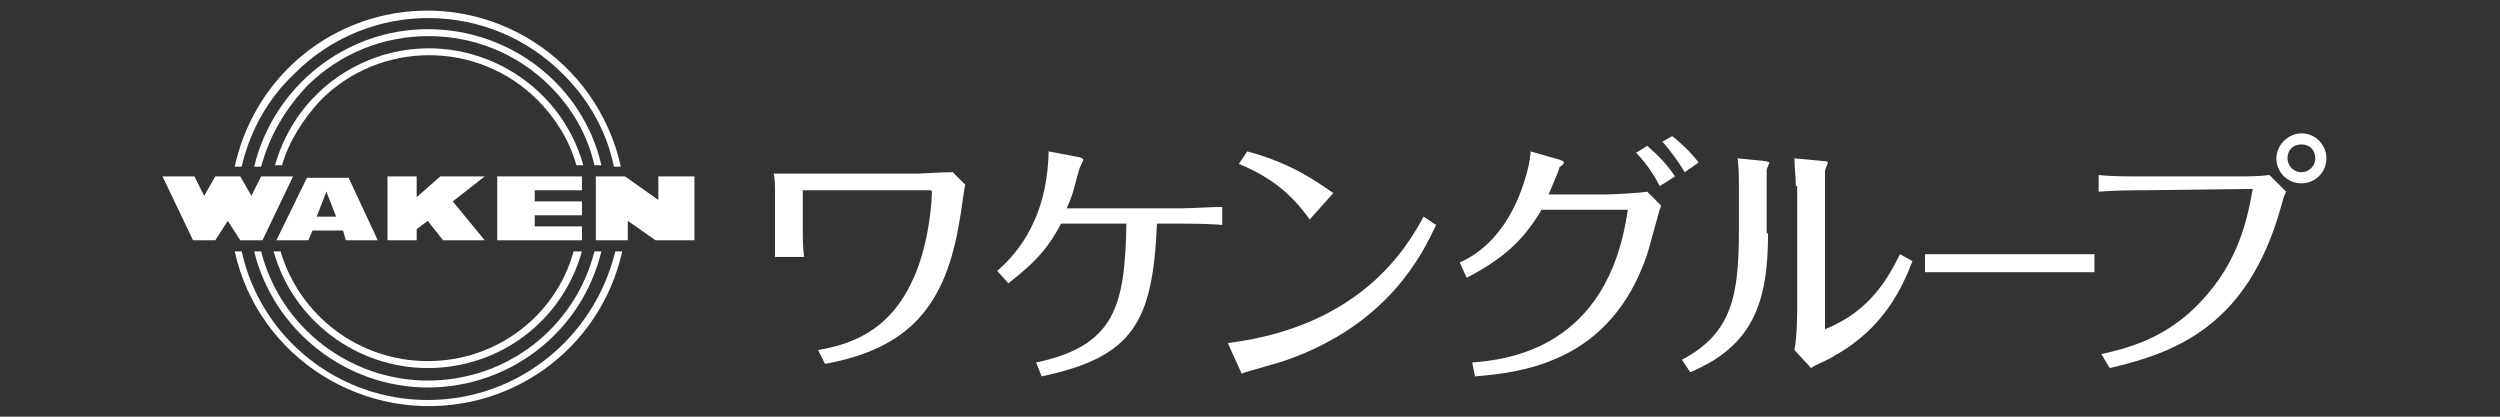
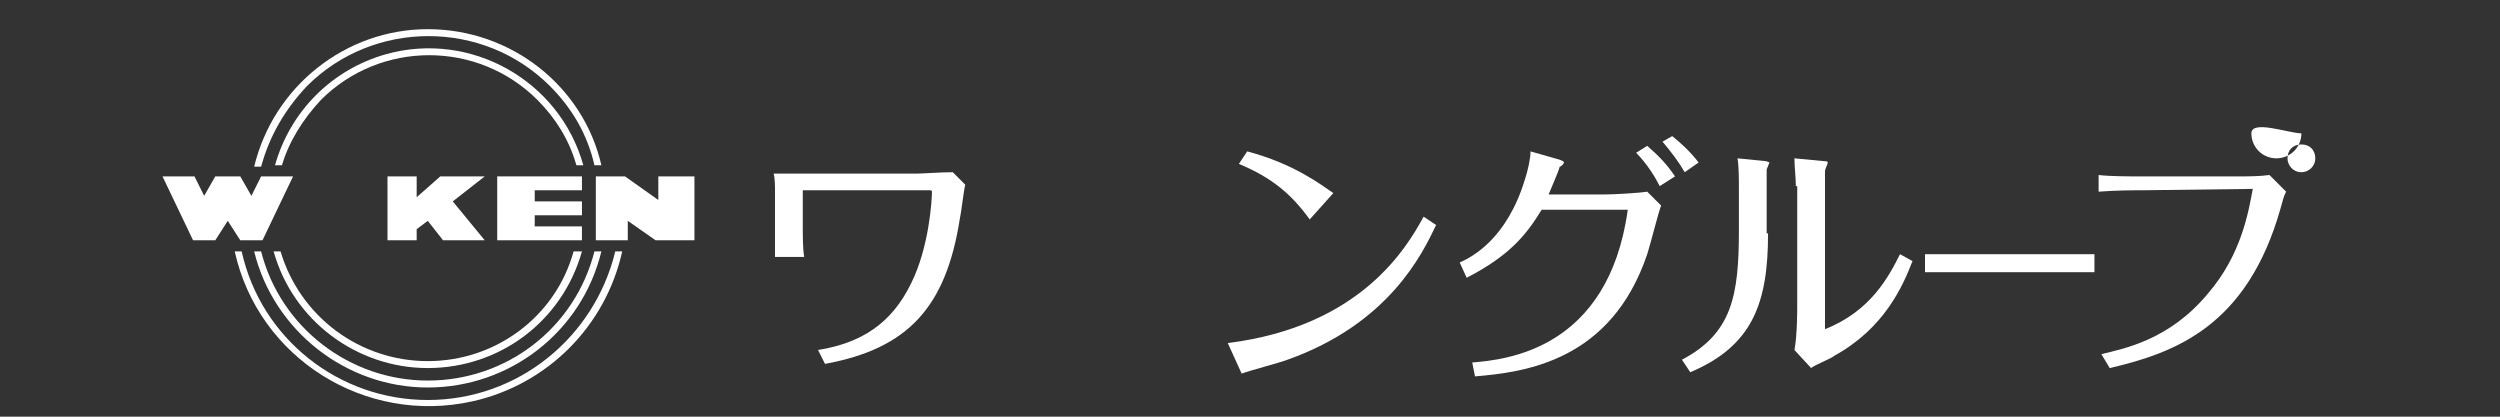
<svg xmlns="http://www.w3.org/2000/svg" version="1.1" id="レイヤー_1" x="0px" y="0px" viewBox="0 0 180 30" style="enable-background:new 0 0 180 30;" xml:space="preserve">
  <rect x="0" y="0" width="180" height="30" fill="#333333" stroke="none" />
  <style type="text/css">
	.st0{fill:#FFFFFF;}
	.st1{enable-background:new    ;}
</style>
  <title>logo_group_white</title>
  <polygon class="st0" points="47.4,12.7 47.4,14.4 45,12.7 42.9,12.7 42.9,17.3 45.2,17.3 45.2,15.9 47.2,17.3 50,17.3 50,12.7 " />
  <polygon class="st0" points="41.9,13.7 41.9,12.7 35.8,12.7 35.8,17.3 41.9,17.3 41.9,16.3 38.5,16.3 38.5,15.5 41.9,15.5   41.9,14.5 38.5,14.5 38.5,13.7 " />
  <polygon class="st0" points="34.9,12.7 31.7,12.7 30,14.2 30,12.7 27.9,12.7 27.9,17.3 30,17.3 30,16.5 30.8,15.9 31.9,17.3   34.9,17.3 32.6,14.5 " />
  <polygon class="st0" points="18.8,12.7 18.1,14.1 17.3,12.7 15.5,12.7 14.7,14.1 14,12.7 11.7,12.7 13.9,17.3 15.5,17.3 16.4,15.9   17.3,17.3 18.9,17.3 21.1,12.7 " />
-   <path class="st0" d="M24.9,17.3h2.3l-2.1-4.5h-3l-2.2,4.5h2.3l0.3-0.7h2.2L24.9,17.3z M22.8,15.6l0.7-1.8l0.7,1.8H22.8z" />
-   <path class="st0" d="M21.2,5.3C26.6-0.1,35.3,0,40.6,5.4c1.8,1.8,3.1,4.1,3.6,6.6h0.5c-1.7-7.7-9.3-12.6-17-10.9  C22.3,2.3,18.1,6.5,16.9,12h0.5C18,9.4,19.3,7.1,21.2,5.3" />
  <path class="st0" d="M30.8,28.8c-6.4,0-12-4.4-13.4-10.7h-0.5c1.7,7.7,9.4,12.5,17.1,10.8c5.4-1.2,9.6-5.4,10.8-10.8h-0.5  C42.8,24.3,37.3,28.8,30.8,28.8" />
  <path class="st0" d="M22.1,6.2c4.8-4.8,12.7-4.8,17.5,0c1.6,1.6,2.7,3.5,3.2,5.7h0.5C42,6.2,36.8,2.1,30.8,2.1  c-5.9,0-11.1,4.1-12.5,9.9h0.5C19.4,9.8,20.5,7.9,22.1,6.2" />
  <path class="st0" d="M30.8,27.4c-5.6,0-10.6-3.8-12-9.3h-0.5c1.4,5.7,6.6,9.8,12.5,9.8c5.9,0,11.1-4,12.5-9.8h-0.5  C41.4,23.6,36.5,27.4,30.8,27.4" />
  <path class="st0" d="M30.8,26c-4.9,0-9.2-3.2-10.6-7.9h-0.5c1.4,5,6,8.4,11.1,8.4c5.2,0,9.7-3.4,11.1-8.4h-0.6  C40,22.8,35.7,26,30.8,26" />
  <path class="st0" d="M23.1,7.2c4.3-4.3,11.3-4.3,15.6,0c1.3,1.3,2.3,2.9,2.8,4.7h0.5c-1.7-6.1-8.1-9.7-14.2-8c-3.9,1.1-6.9,4.1-8,8  h0.5C20.8,10.2,21.8,8.6,23.1,7.2" />
  <g class="st1">
    <path class="st0" d="M57.8,13.6v3c0,0.3,0,1.3,0.1,1.9h-2.1c0-0.5,0-1.6,0-1.9v-2.9c0-0.2,0-0.9-0.1-1.2c0.8,0,2.5,0,2.6,0H66   c0.4,0,1.7-0.1,2.6-0.1l0.9,0.9c-0.1,0.3-0.3,2.1-0.4,2.5c-1,6.3-3.7,9.3-9.7,10.4l-0.5-1c3.1-0.5,5.3-1.9,6.7-4.8   c1.3-2.6,1.5-6,1.5-6.6c0-0.1-0.1-0.1-0.2-0.1H57.8z" />
  </g>
  <g class="st1">
-     <path class="st0" d="M71.8,19.5c0.9-0.8,3.6-3.2,3.7-8.6l2.1,0.4c0.1,0,0.4,0.1,0.4,0.2c0,0.1-0.3,0.6-0.3,0.7   c-0.4,1.4-0.4,1.7-0.9,2.8H85c0.8,0,2.2-0.1,3-0.1v1.3c-0.9-0.1-2.7-0.1-3-0.1h-1.7c-0.3,7.1-1.7,9.6-8.3,11l-0.4-1   c5.7-1.2,6.4-4.1,6.5-10h-4.7c-0.8,1.5-1.6,2.6-3.8,4.3L71.8,19.5z" />
-   </g>
+     </g>
  <g class="st1">
    <path class="st0" d="M103.4,16.2c-1,2.1-3.4,7.1-10.7,9.7c-0.5,0.2-2.8,0.8-3.3,1l-1-2.2c9.6-1.2,12.9-6.9,14.1-9.1L103.4,16.2z    M94.3,15.8c-1.3-1.8-2.7-3-5.1-4l0.6-0.9c3.4,0.9,5.3,2.4,6.2,3L94.3,15.8z" />
  </g>
  <g class="st1">
    <path class="st0" d="M105.1,18.9c0.9-0.4,3.4-1.7,4.7-6c0.2-0.6,0.4-1.5,0.4-2l2.1,0.6c0.2,0.1,0.3,0.1,0.3,0.2   c0,0.1-0.2,0.3-0.3,0.3c-0.1,0.4-0.6,1.5-0.8,2h4.1c0.6,0,2.4-0.1,3-0.2l1,1c-0.2,0.5-0.8,2.9-1,3.5c-2.6,7.7-8.8,8.5-12.4,8.8   l-0.2-1c2.4-0.2,9.8-0.9,11.2-11h-6.2c-1.1,1.8-2.3,3.3-5.4,4.9L105.1,18.9z M118.6,10.5c0.8,0.7,1.4,1.3,2,2.2l-1.1,0.7   c-0.3-0.6-0.9-1.6-1.7-2.4L118.6,10.5z M120.4,9.8c0.5,0.4,1.3,1.1,1.9,1.9l-1,0.7c-0.4-0.7-1-1.5-1.6-2.2L120.4,9.8z" />
  </g>
  <g class="st1">
    <path class="st0" d="M127.3,16.8c0,5-1.1,8.1-5.6,10l-0.6-0.9c3.6-1.9,4.1-4.6,4.1-9.3v-3.1c0-0.5,0-1.6-0.1-2.1l2,0.2   c0.1,0,0.3,0.1,0.3,0.1c0,0-0.2,0.5-0.2,0.5V16.8z M129.3,13.4c0-0.7-0.1-1.3-0.1-2l2.1,0.2c0.1,0,0.3,0,0.3,0.1   c0,0.1-0.2,0.5-0.2,0.6v11.4c3.3-1.3,4.6-3.8,5.4-5.4l0.9,0.5c-0.7,1.8-2,4.8-5.6,6.8c-0.2,0.2-1.5,0.7-1.7,0.9l-1.2-1.3   c0.2-1,0.2-2.9,0.2-3.1V13.4z" />
  </g>
  <g class="st1">
    <path class="st0" d="M138.6,18.3c0.9,0,2.5,0,3.4,0h5.3c1.1,0,2.4,0,3.5,0v1.3c-0.4,0-2.6,0-3.4,0h-5.3c-0.2,0-1.6,0-3.5,0V18.3z" />
  </g>
  <g class="st1">
-     <path class="st0" d="M151.3,25.5c1.6-0.4,4.9-1,7.7-4.4c2.4-2.8,2.9-5.9,3.2-7.5l-8,0.1c-0.6,0-1.8,0-3.1,0.1v-1.2   c0.8,0.1,2.2,0.1,3,0.1l7.1,0c0.6,0,1.5,0,2.2-0.1l1.2,1.2c-0.2,0.4-0.2,0.5-0.4,1.2c-2.4,8.5-7.6,10.4-12.3,11.5L151.3,25.5z    M165.7,9.6c1,0,1.8,0.8,1.8,1.8c0,1-0.8,1.8-1.8,1.8c-1,0-1.8-0.8-1.8-1.8S164.8,9.6,165.7,9.6z M165.7,10.4c-0.6,0-1,0.4-1,1   c0,0.5,0.4,1,1,1c0.5,0,1-0.4,1-1C166.7,10.8,166.3,10.4,165.7,10.4z" />
+     <path class="st0" d="M151.3,25.5c1.6-0.4,4.9-1,7.7-4.4c2.4-2.8,2.9-5.9,3.2-7.5l-8,0.1c-0.6,0-1.8,0-3.1,0.1v-1.2   c0.8,0.1,2.2,0.1,3,0.1l7.1,0c0.6,0,1.5,0,2.2-0.1l1.2,1.2c-0.2,0.4-0.2,0.5-0.4,1.2c-2.4,8.5-7.6,10.4-12.3,11.5L151.3,25.5z    M165.7,9.6c0,1-0.8,1.8-1.8,1.8c-1,0-1.8-0.8-1.8-1.8S164.8,9.6,165.7,9.6z M165.7,10.4c-0.6,0-1,0.4-1,1   c0,0.5,0.4,1,1,1c0.5,0,1-0.4,1-1C166.7,10.8,166.3,10.4,165.7,10.4z" />
  </g>
</svg>